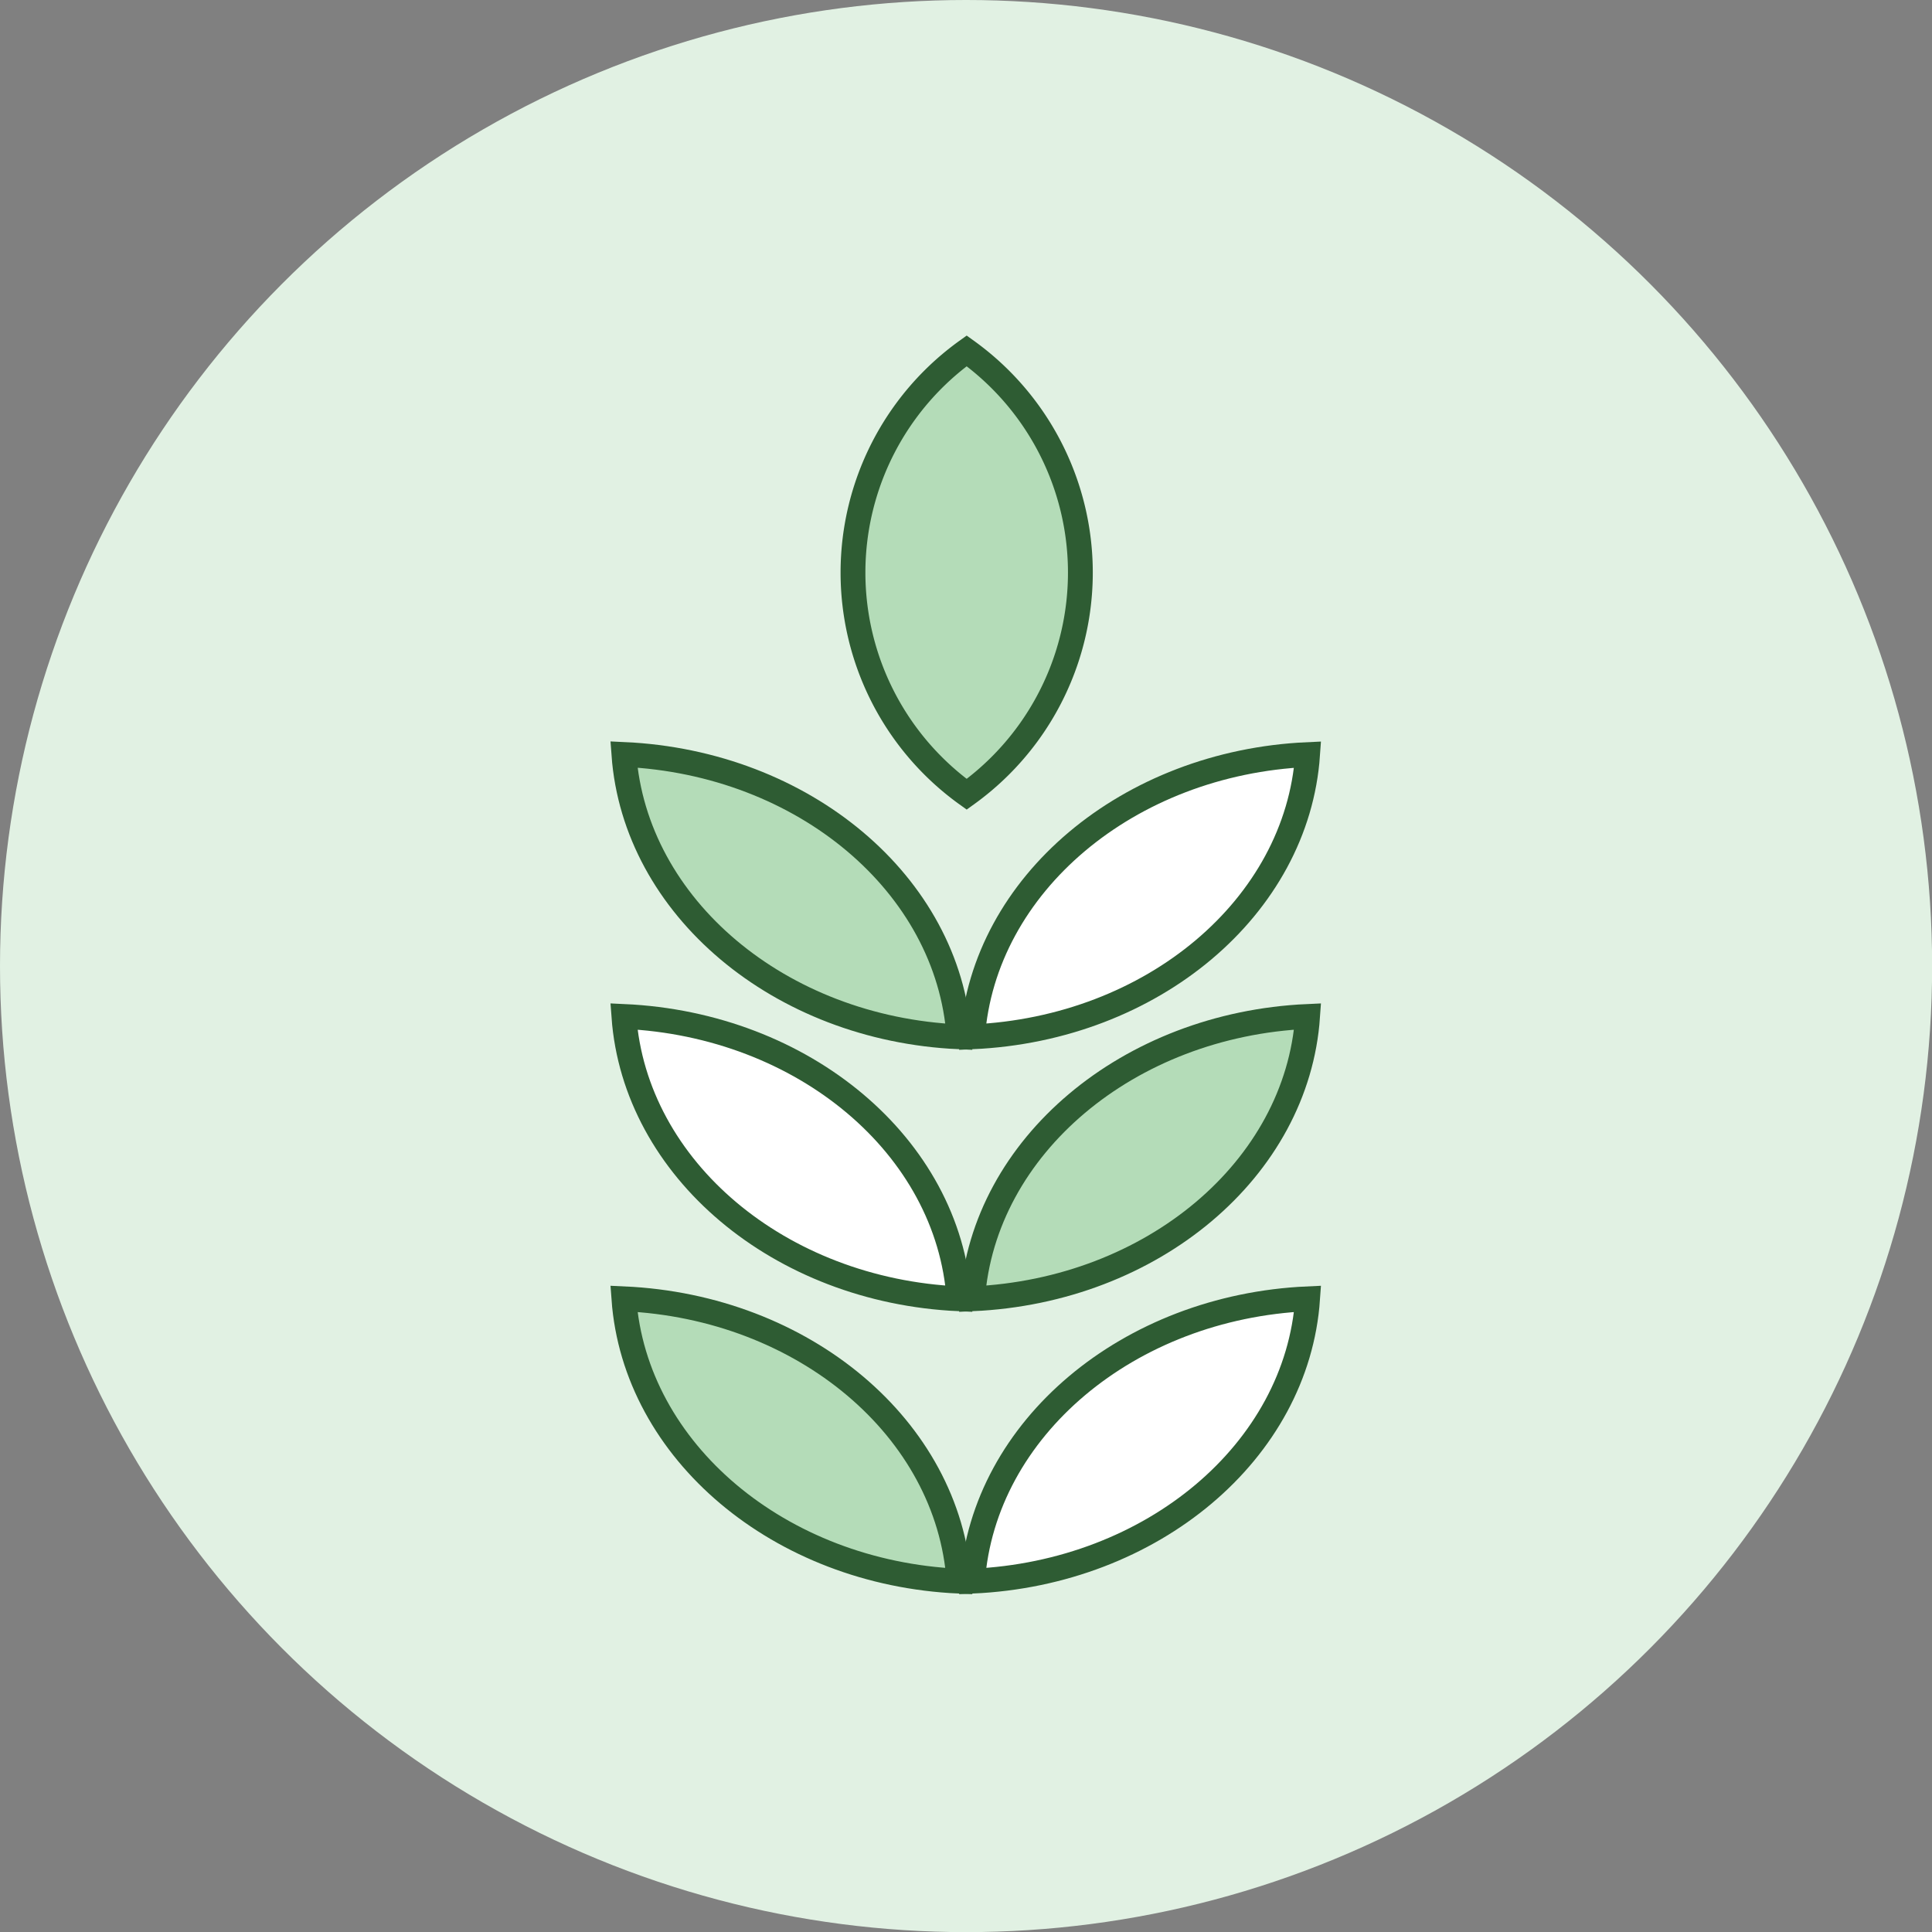
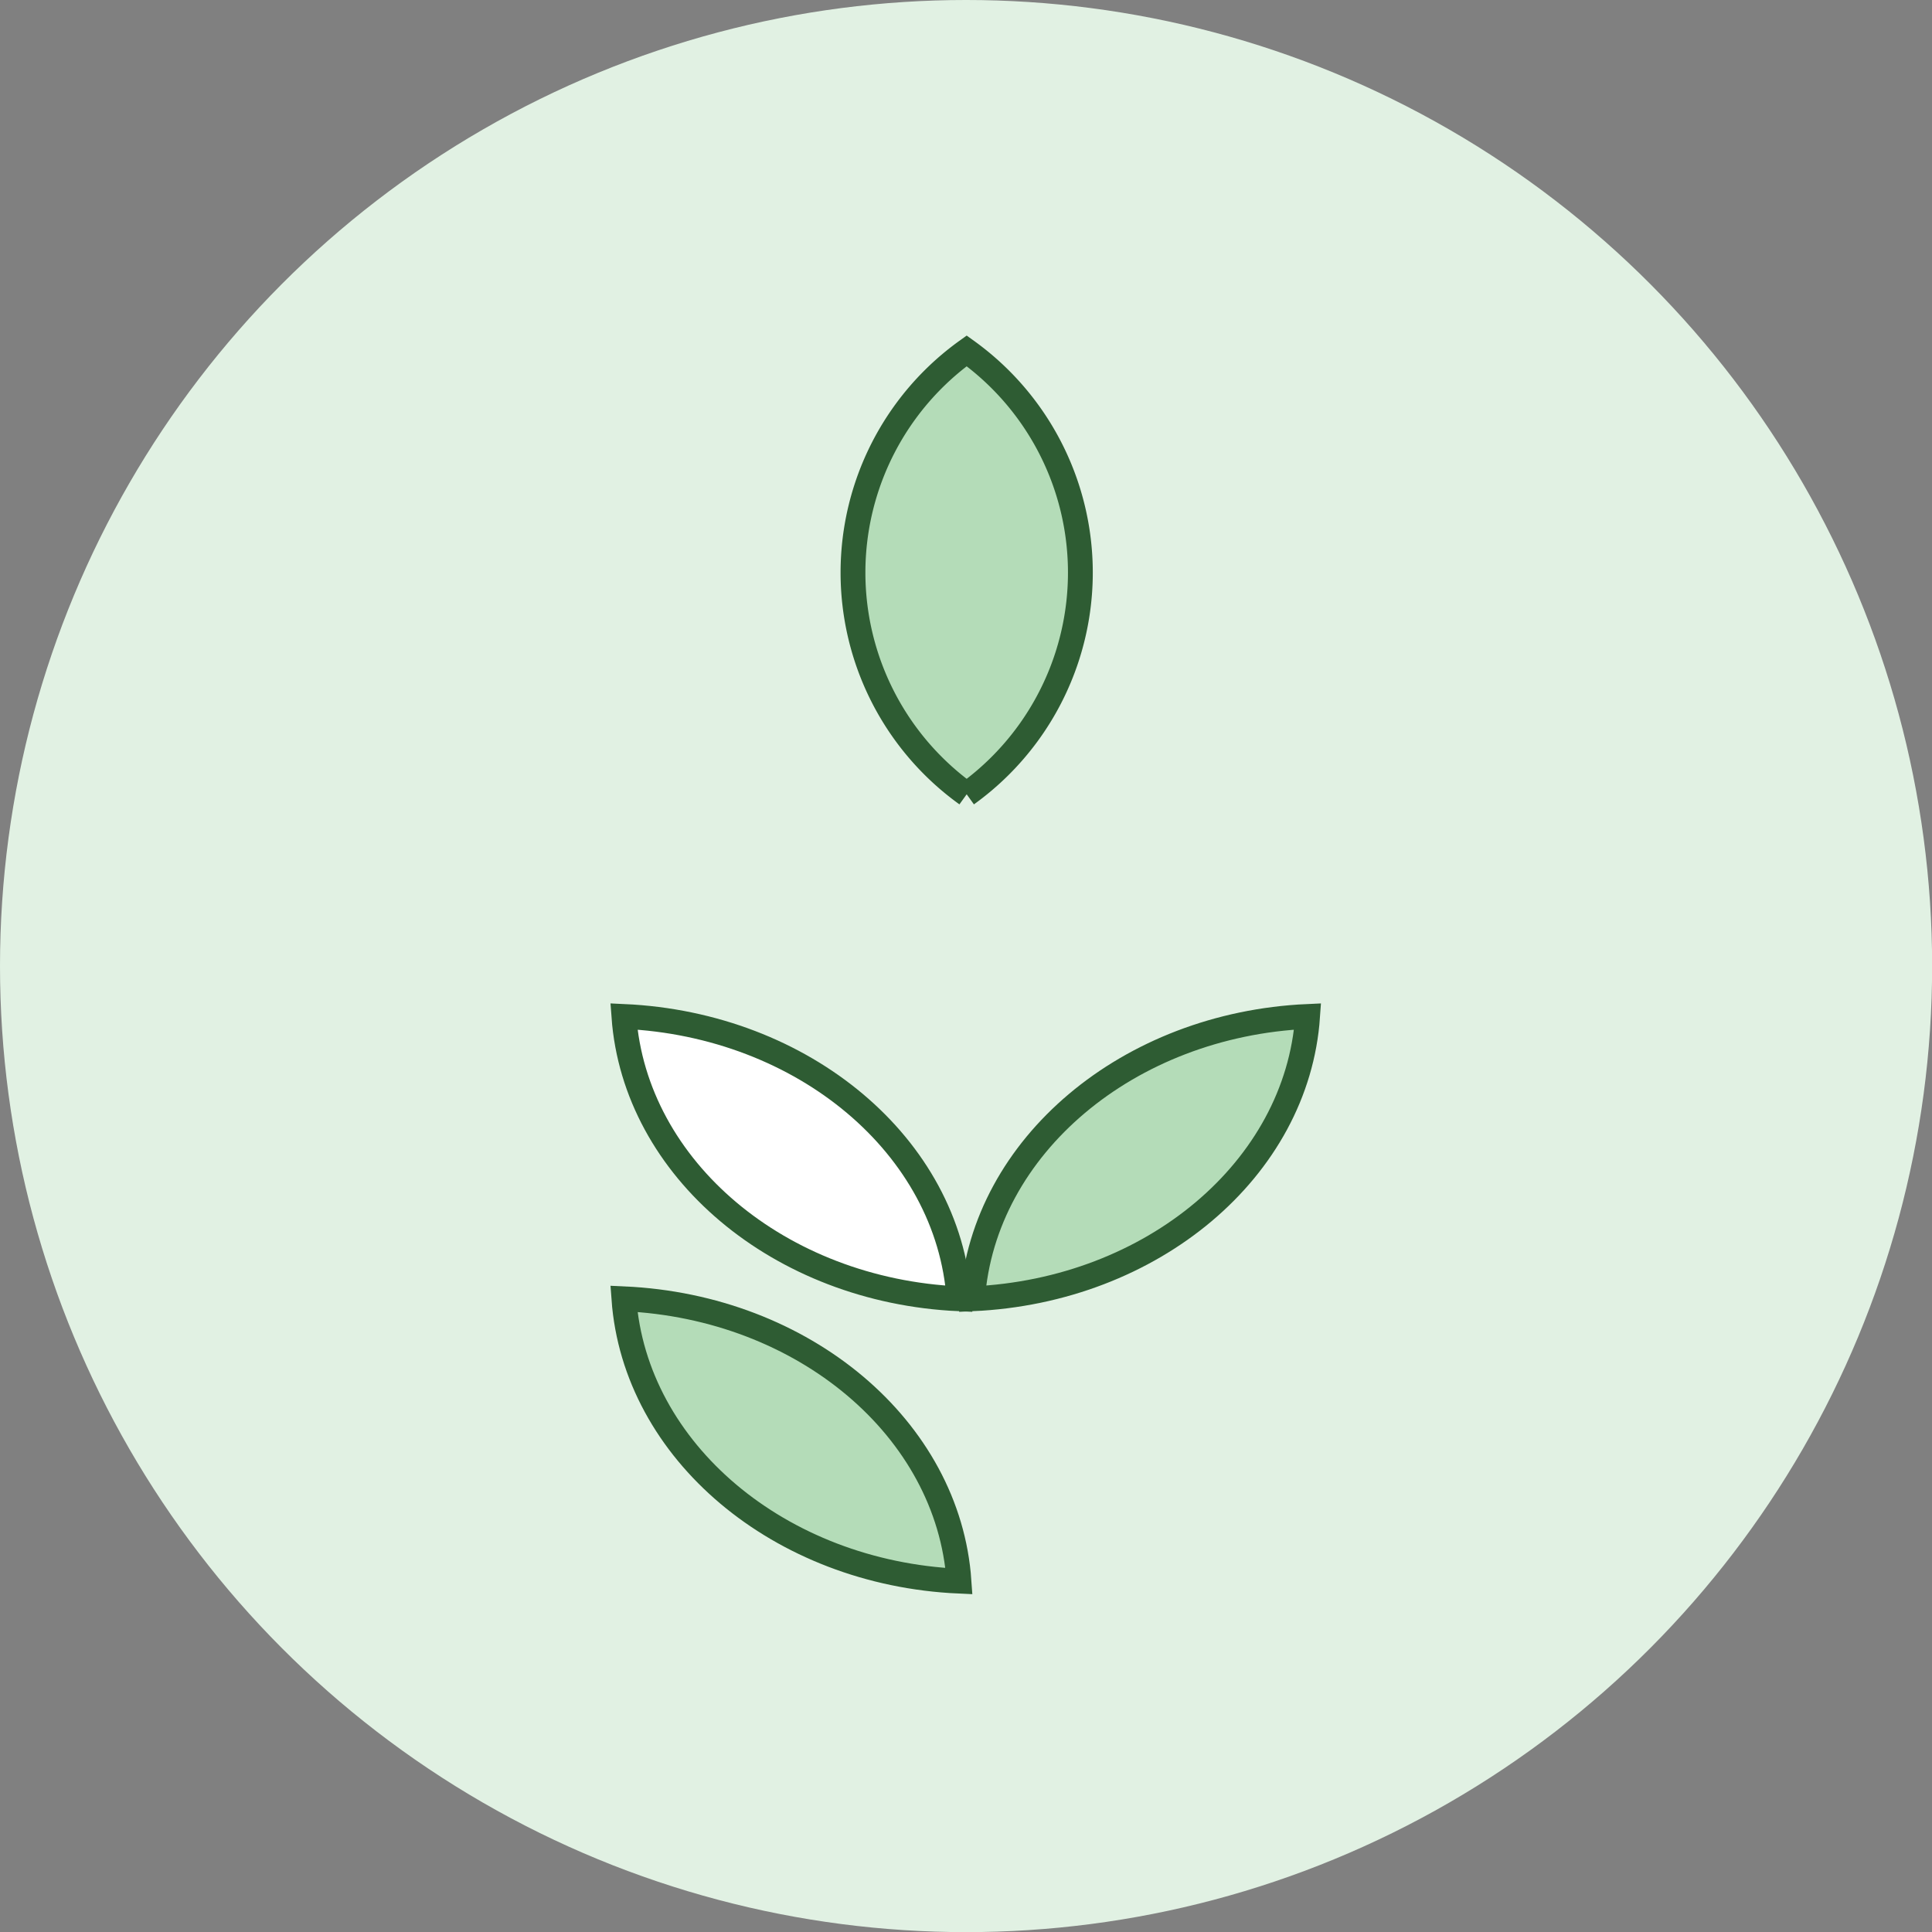
<svg xmlns="http://www.w3.org/2000/svg" viewBox="0 0 155.67 155.67">
  <rect x="0" y="0" width="155.67" height="155.67" fill="#808080" stroke="none" />
  <defs>
    <style>.cls-1{fill:#e1f1e3;}.cls-2{fill:#b4dcb8;}.cls-2,.cls-3{stroke:#2e5c33;stroke-miterlimit:10;stroke-width:2px;}.cls-3{fill:#fff;}</style>
  </defs>
  <title>Recurso 3</title>
  <g id="Capa_2" data-name="Capa 2">
    <g id="Capa_2-2" data-name="Capa 2">
      <circle class="cls-1" cx="77.84" cy="77.84" r="77.84" />
      <path class="cls-2" d="M50.27,104.65c14.5.65,26.15,10.47,27,22.75C62.81,126.75,51.16,116.93,50.27,104.65Z" />
-       <path class="cls-3" d="M78.36,127.4c.89-12.28,12.54-22.1,27-22.75C104.51,116.93,92.86,126.75,78.36,127.4Z" />
      <path class="cls-3" d="M50.27,81.9c14.5.66,26.15,10.47,27,22.75C62.81,104,51.16,94.18,50.27,81.9Z" />
      <path class="cls-2" d="M78.36,104.65c.89-12.28,12.54-22.1,27-22.75C104.51,94.18,92.86,104,78.36,104.65Z" />
-       <path class="cls-2" d="M50.27,60.79c14.5.66,26.15,10.48,27,22.75C62.81,82.89,51.16,73.07,50.27,60.79Z" />
-       <path class="cls-3" d="M78.36,83.54c.89-12.27,12.54-22.09,27-22.74C104.51,73.07,92.86,82.89,78.36,83.54Z" />
-       <path class="cls-2" d="M77.89,64a22,22,0,0,1,0-35.73,22,22,0,0,1,0,35.73Z" />
+       <path class="cls-2" d="M77.89,64a22,22,0,0,1,0-35.73,22,22,0,0,1,0,35.73" />
    </g>
  </g>
</svg>